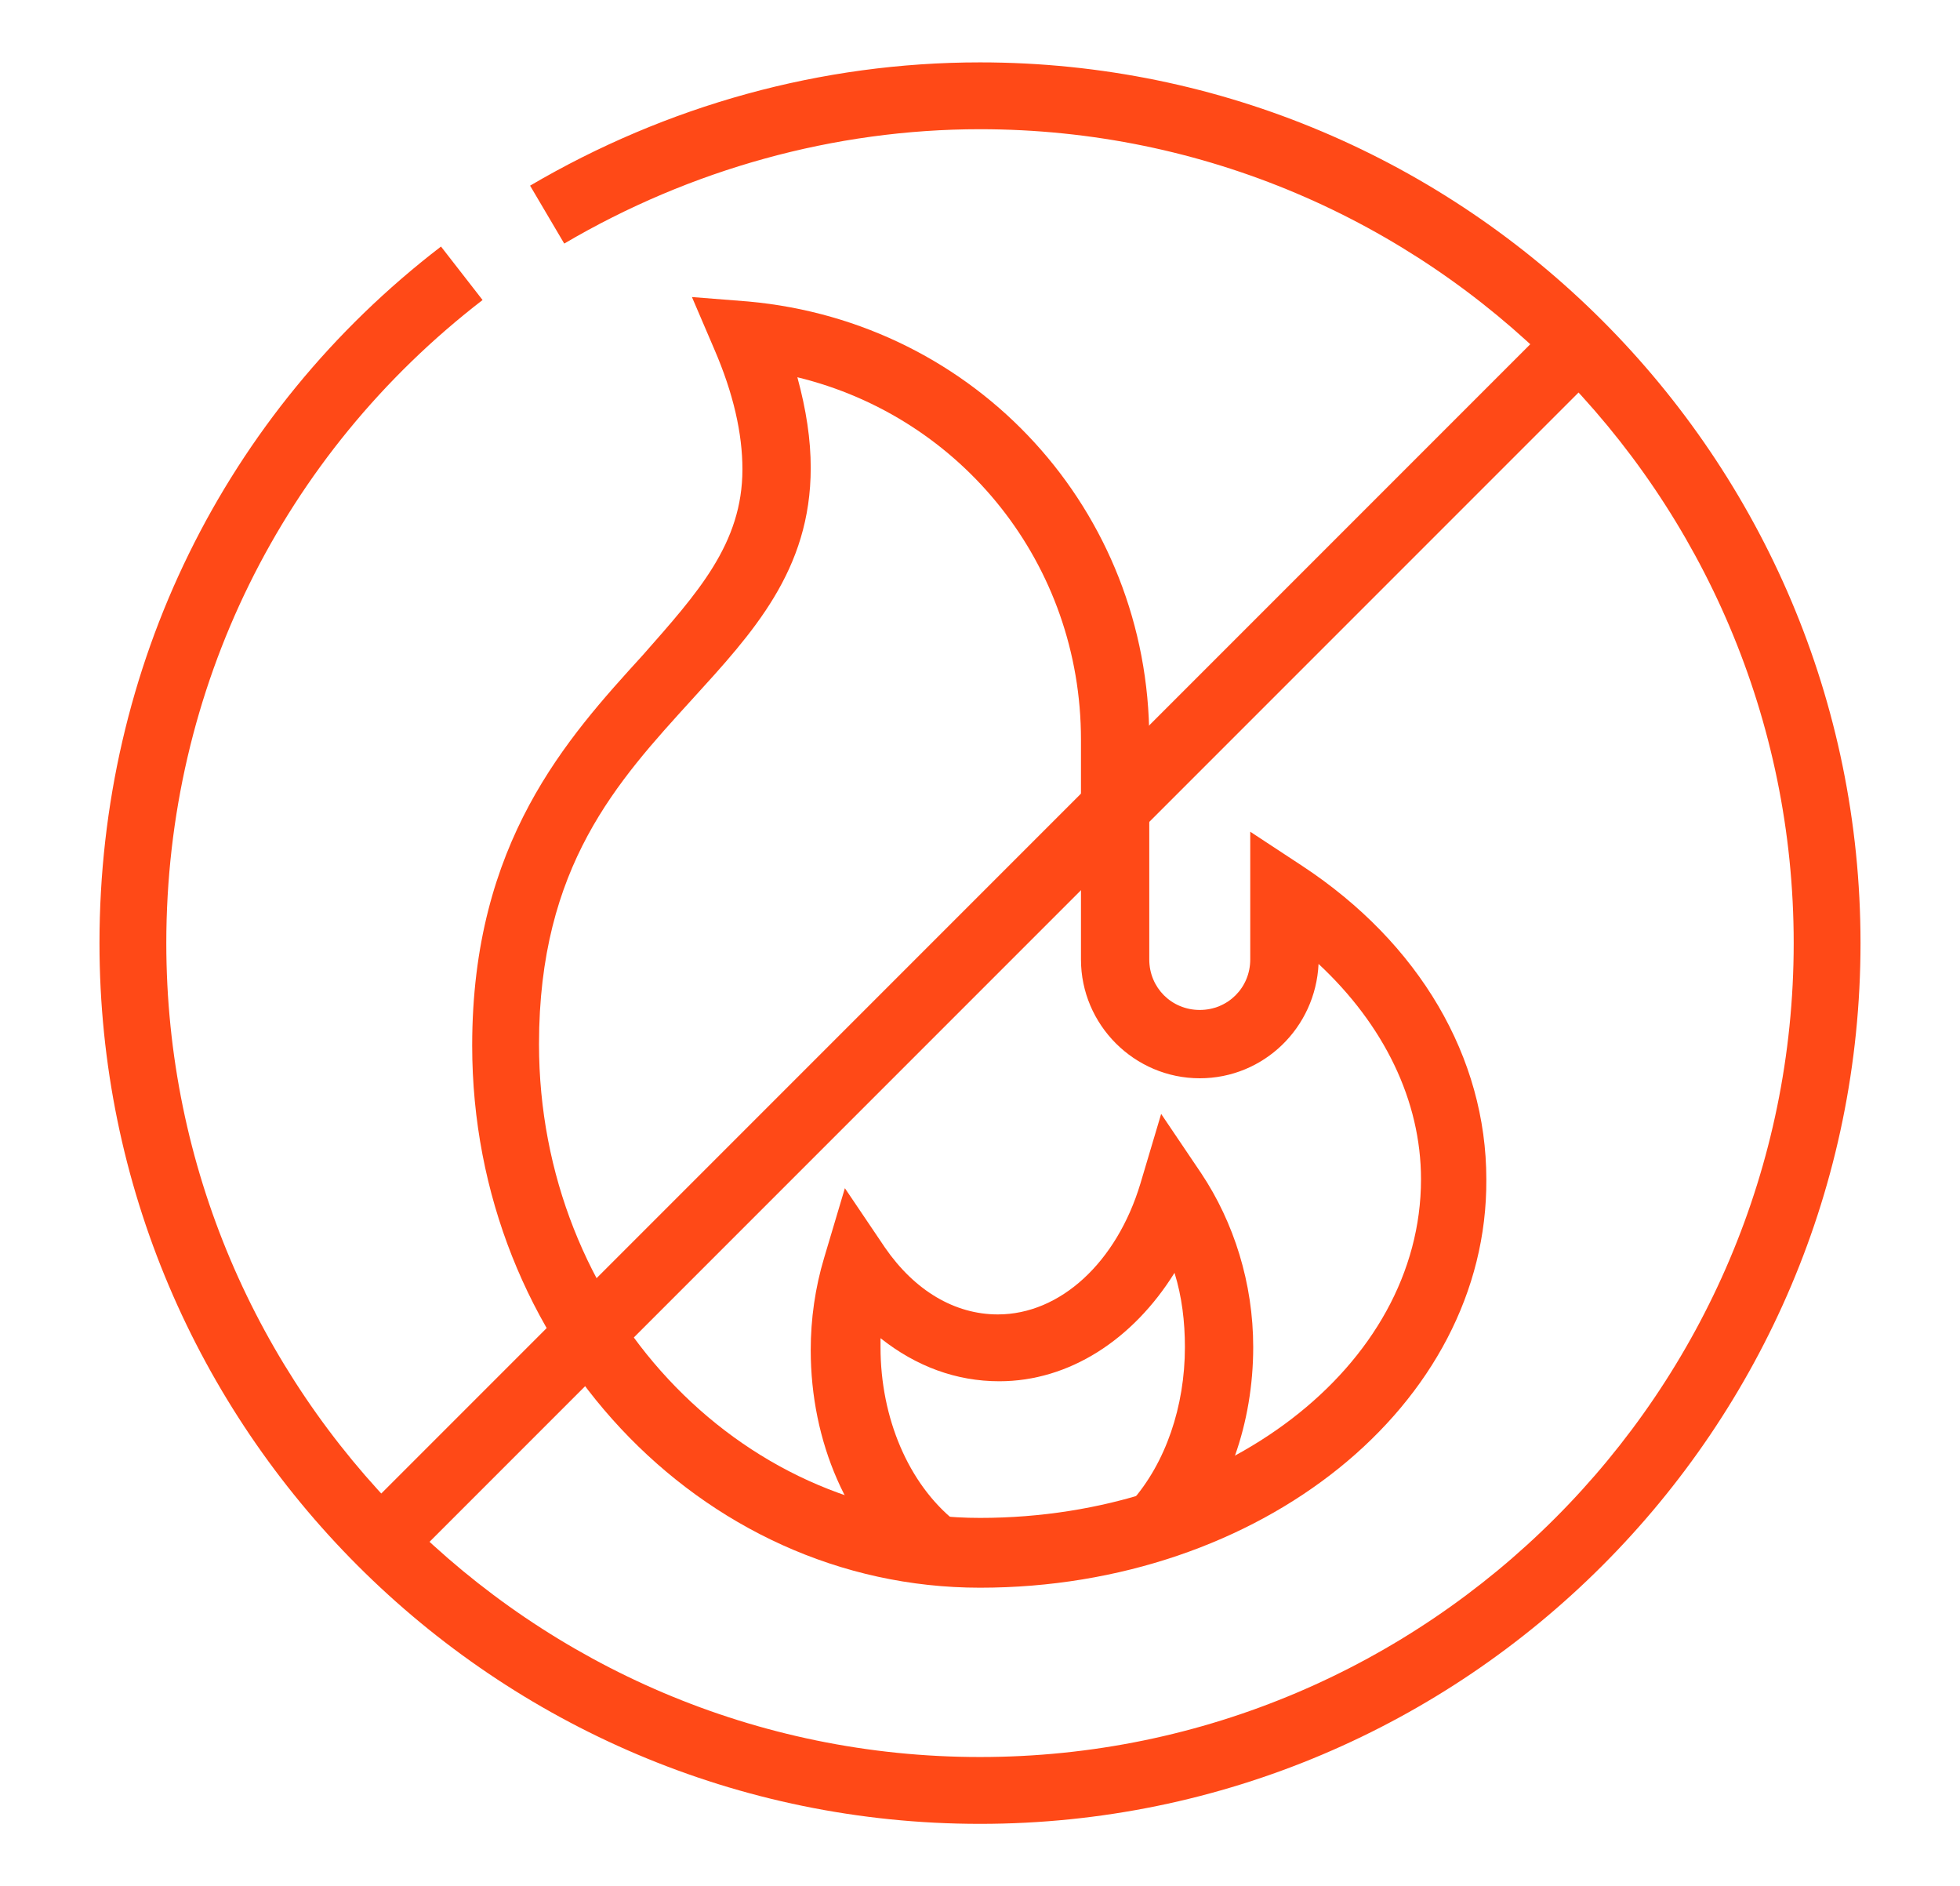
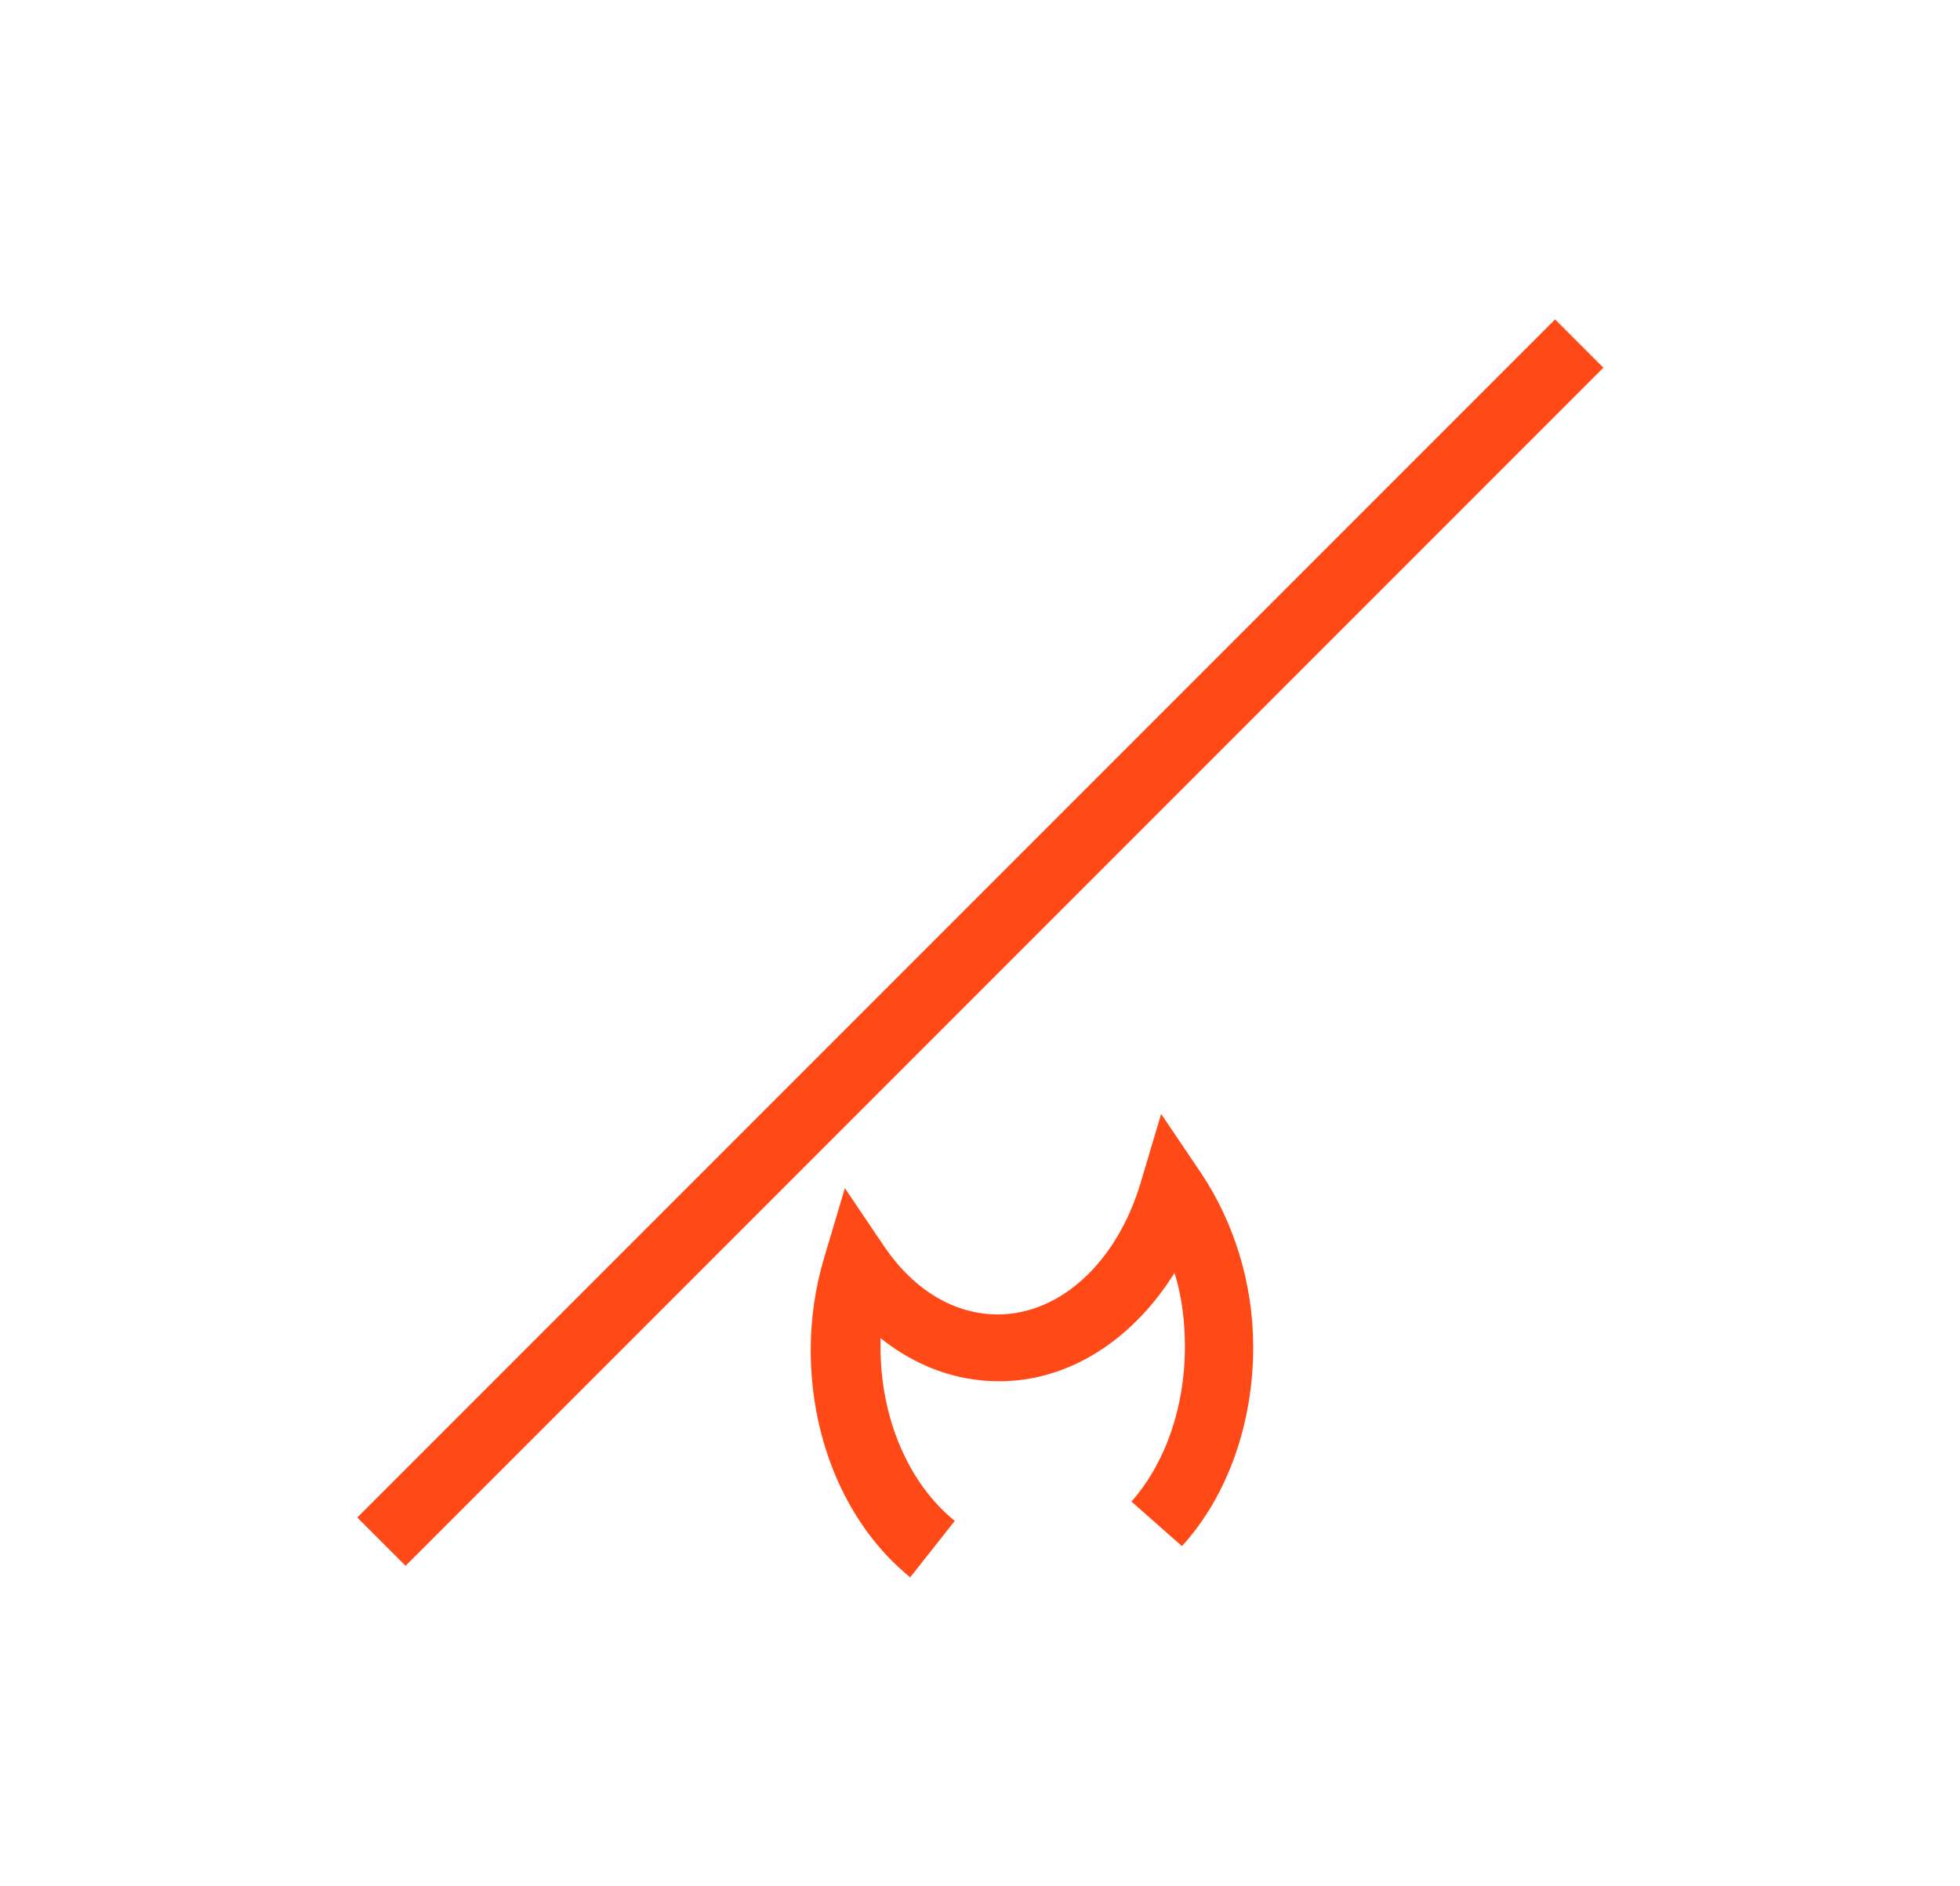
<svg xmlns="http://www.w3.org/2000/svg" version="1.1" id="Layer_1" x="0px" y="0px" width="132px" height="127px" viewBox="0 0 132 127" style="enable-background:new 0 0 132 127;" xml:space="preserve">
  <style type="text/css">
	.st0{fill:#FF4917;}
</style>
  <g>
-     <path class="st0" d="M66,106.9c-18.9,0-34.2-16.4-34.2-36.5c0-13.7,6.4-20.7,11.5-26.3C47,39.9,50,36.6,50,31.6   c0-2.4-0.6-5.1-1.9-8.1l-1.5-3.5l3.8,0.3c15.4,1.4,27,14.1,27,29.5v14.8c0,1.9,1.5,3.4,3.4,3.4s3.4-1.5,3.4-3.4V56l3.5,2.3   c7.9,5.2,12.4,12.9,12.4,21.1C100.2,94.6,84.9,106.9,66,106.9z M53.7,25.4c0.6,2.2,0.9,4.2,0.9,6.1c0,6.9-3.9,11.1-8,15.6   c-5,5.5-10.3,11.2-10.3,23.2c0,17.6,13.3,31.9,29.7,31.9s29.7-10.2,29.7-22.8c0-5.3-2.5-10.4-6.9-14.5c-0.2,4.3-3.7,7.7-8,7.7   c-4.4,0-8-3.6-8-8V49.8C72.8,38,64.8,28.1,53.7,25.4z" />
    <path class="st0" d="M61.3,106.2c-4.2-3.4-6.7-9.1-6.7-15.3c0-2.1,0.3-4.2,0.9-6.2l1.4-4.7l2.7,4c2,2.9,4.7,4.5,7.6,4.5   c4.2,0,8-3.5,9.6-8.8l1.4-4.7l2.7,4c2.2,3.3,3.5,7.4,3.5,11.7c0,5.1-1.7,10-4.8,13.4l-3.4-3c2.3-2.6,3.6-6.4,3.6-10.4   c0-1.7-0.2-3.4-0.7-5c-2.8,4.5-7.1,7.3-11.8,7.3c-2.9,0-5.6-1-8-2.9c0,0.2,0,0.4,0,0.6c0,4.8,1.9,9.2,5,11.7L61.3,106.2z" />
-     <path class="st0" d="M66,122.8c-32.7,0-59.3-26.6-59.3-59.3c0-18.6,8.4-35.7,23-46.9l2.8,3.6C19,30.6,11.2,46.4,11.2,63.5   c0,30.2,24.6,54.8,54.8,54.8s54.8-24.6,54.8-54.8S96.2,8.7,66,8.7c-9.8,0-19.5,2.7-28,7.7l-2.3-3.9C44.9,7.1,55.3,4.2,66,4.2   c32.7,0,59.3,26.6,59.3,59.3C125.3,96.2,98.7,122.8,66,122.8z" />
    <rect x="9" y="61.2" transform="matrix(0.707 -0.707 0.707 0.707 -25.57 65.268)" class="st0" width="114.1" height="4.6" />
  </g>
</svg>